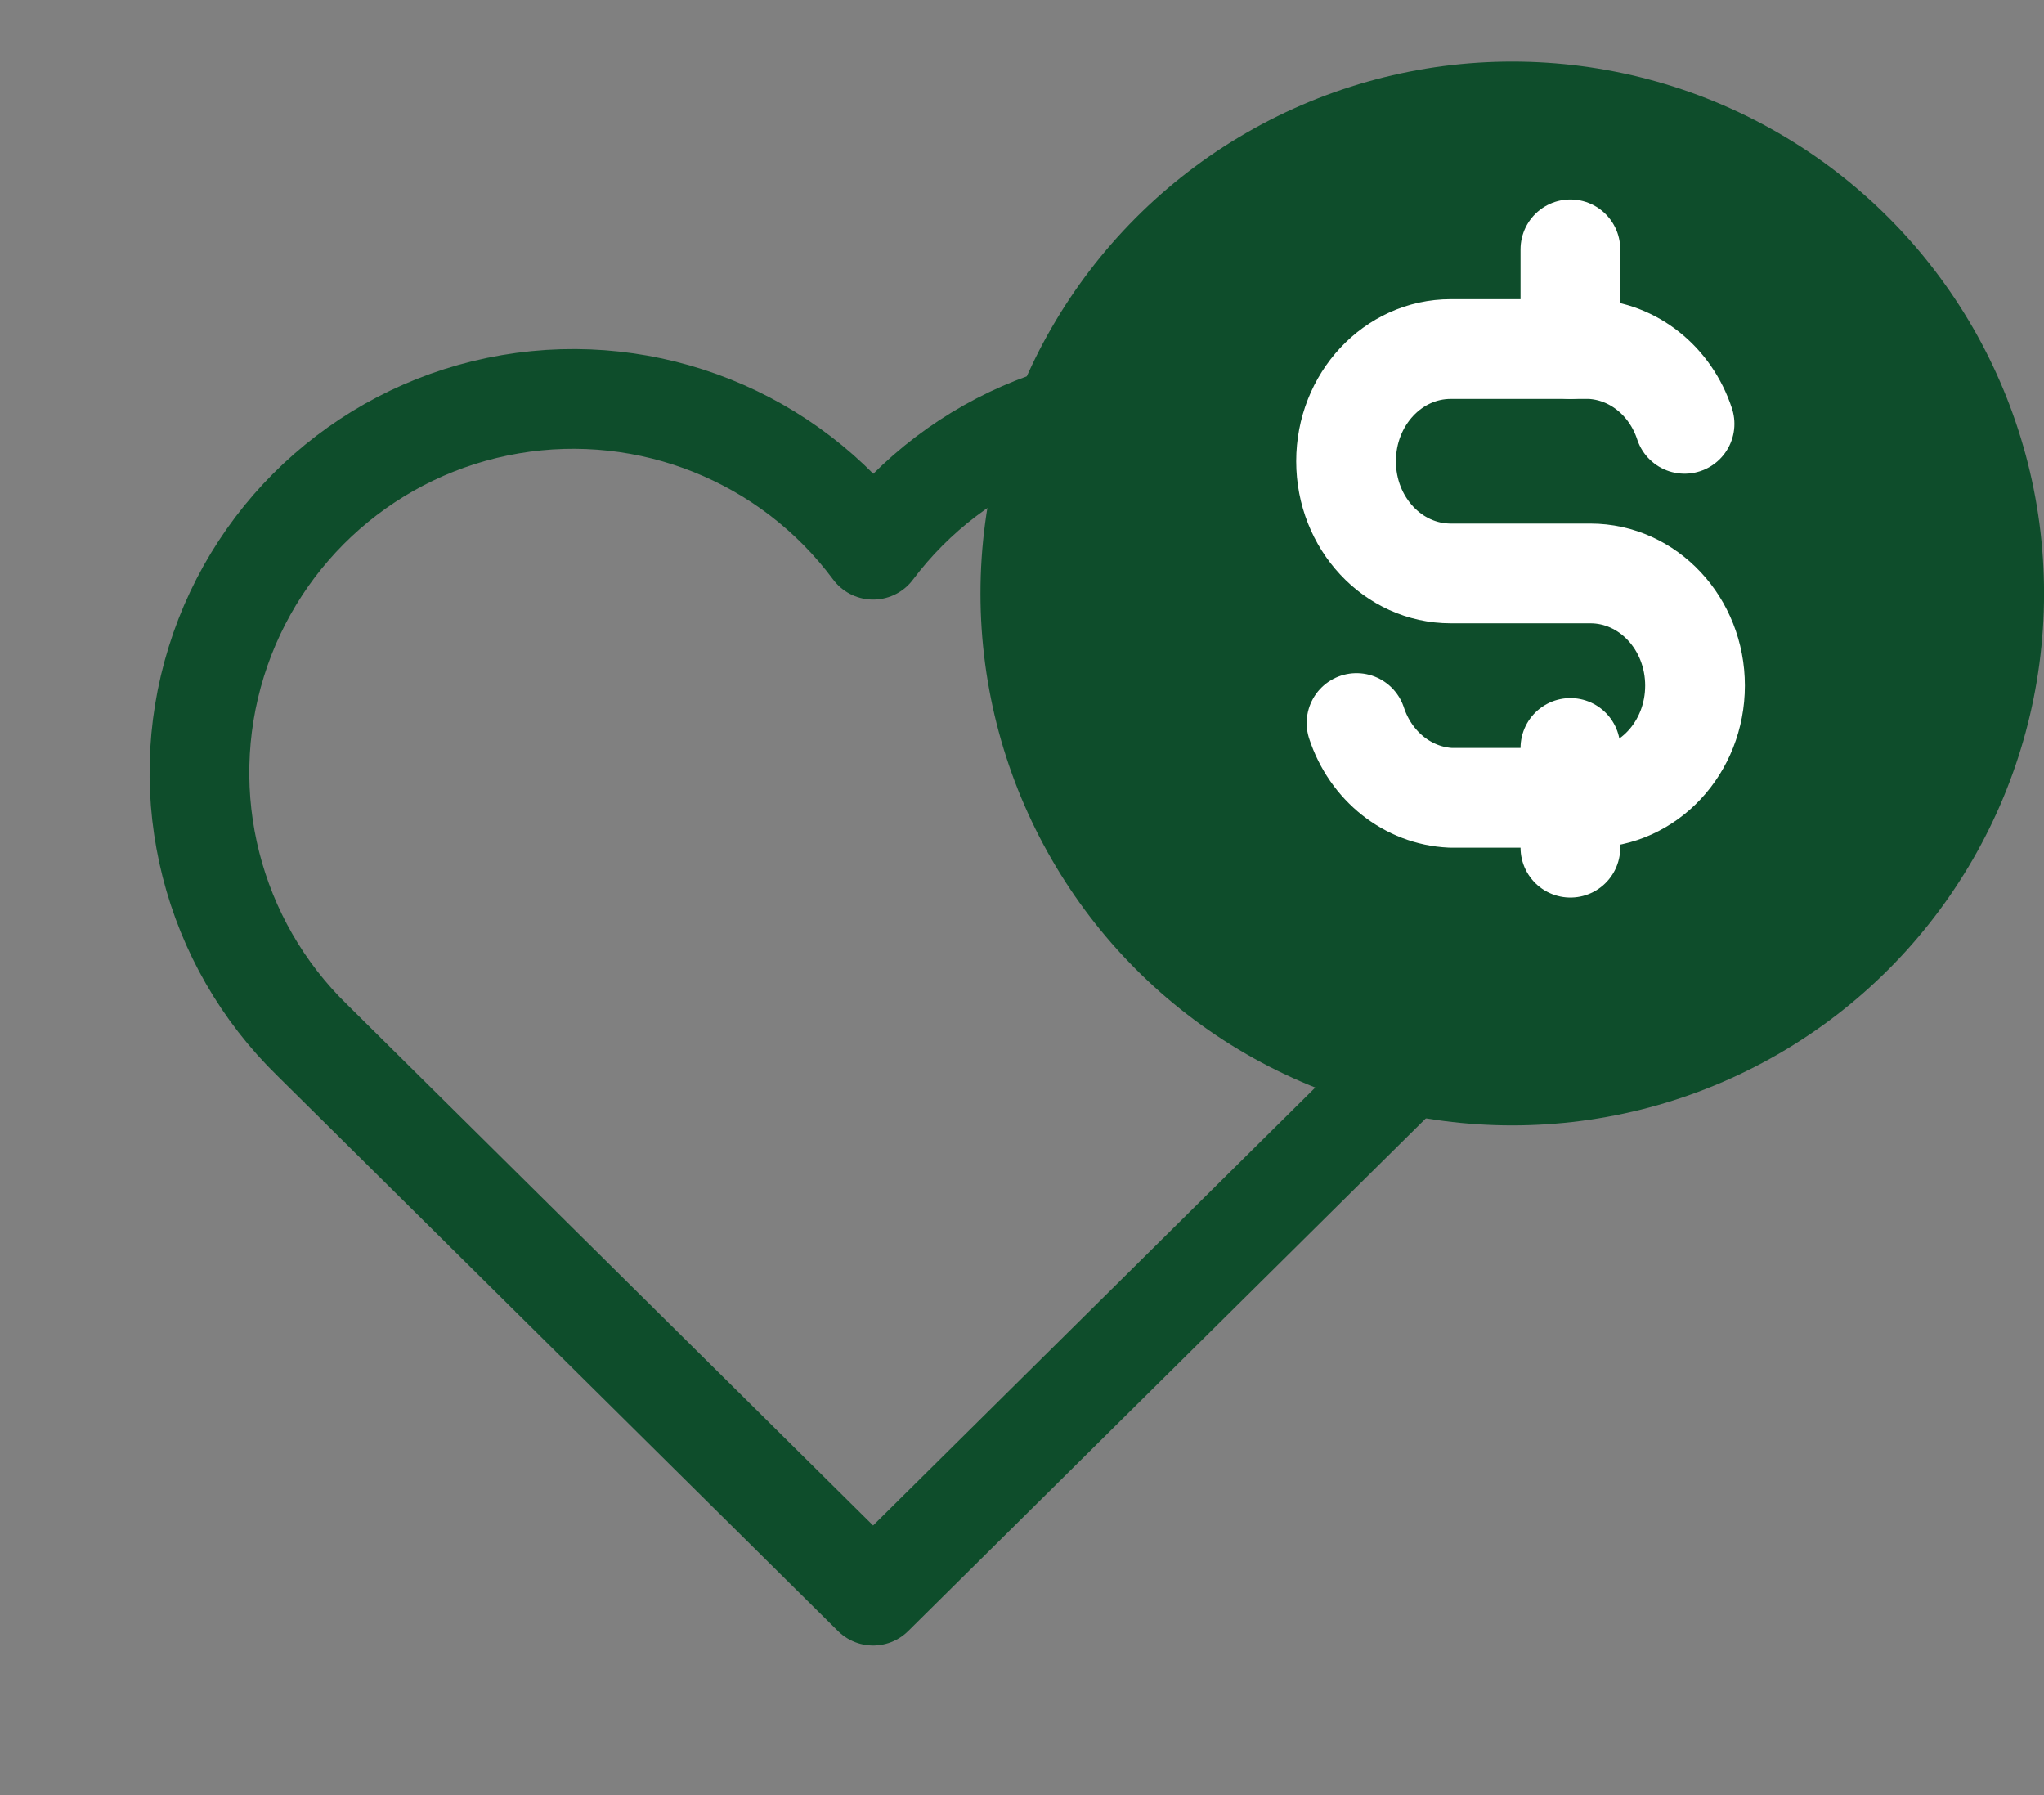
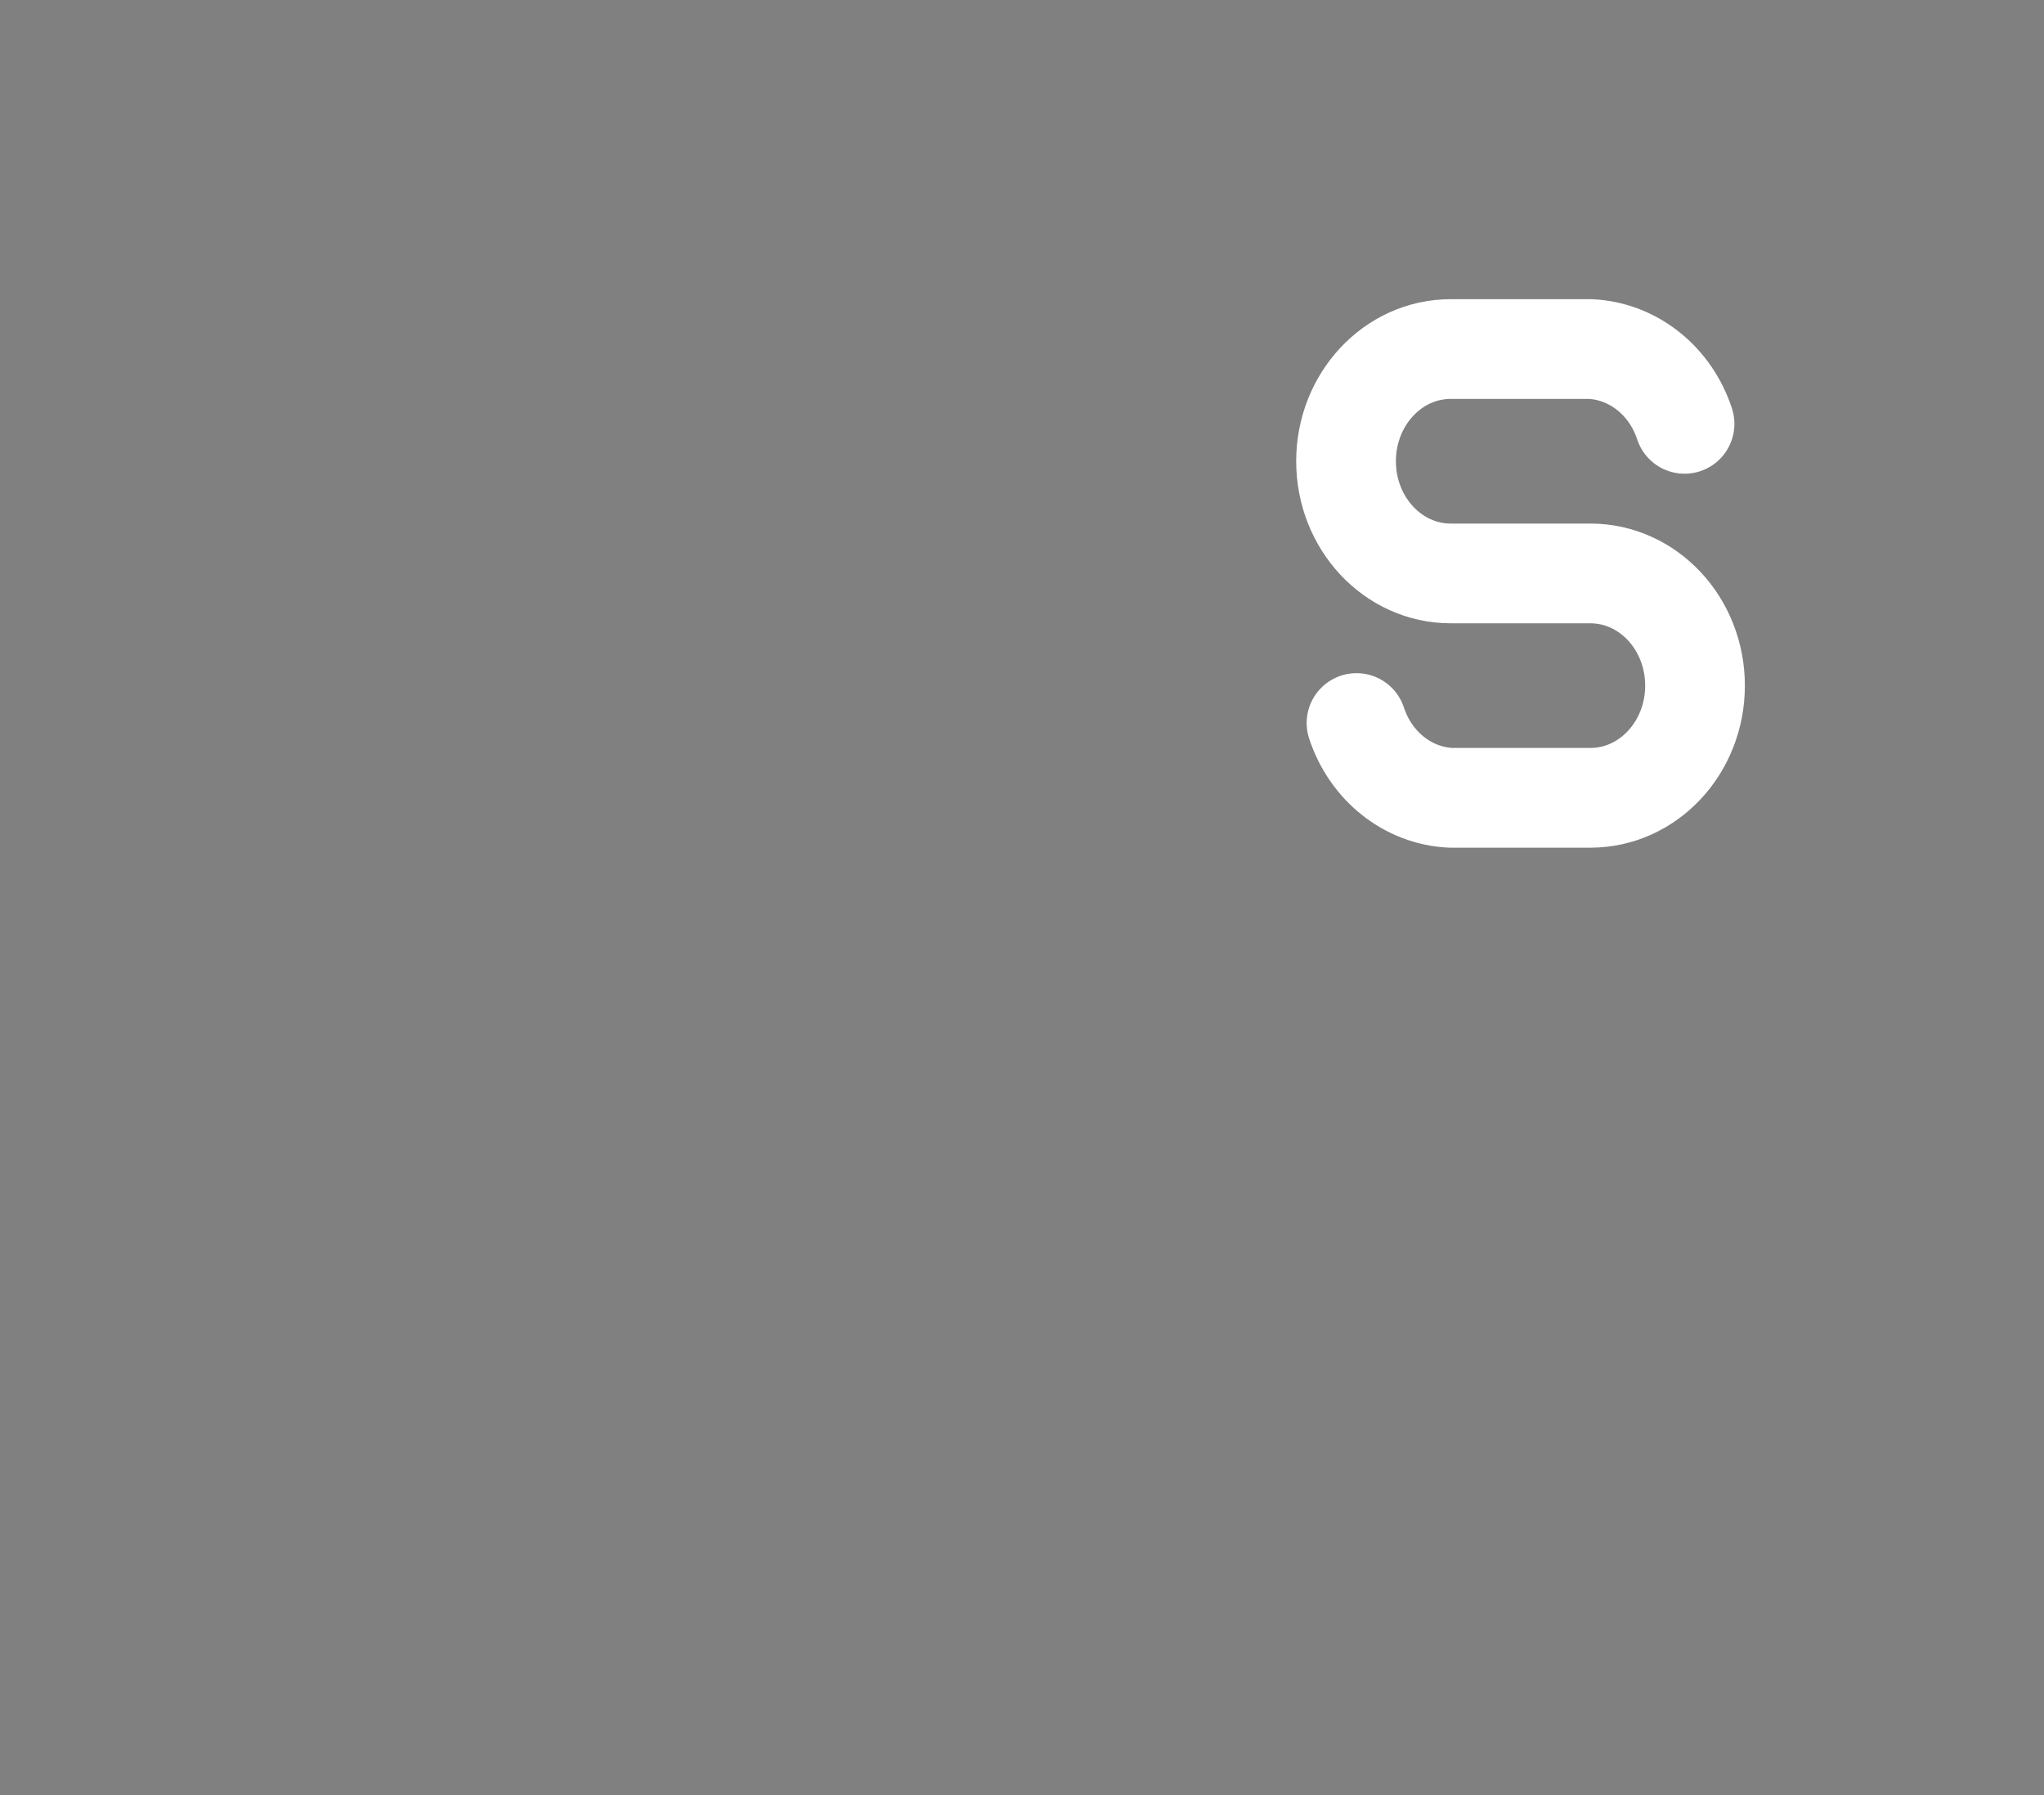
<svg xmlns="http://www.w3.org/2000/svg" width="41px" height="36px" viewBox="0 0 41 36" version="1.1">
  <rect x="0" y="0" width="41" height="36" fill="#808080" stroke="none" />
  <title>Group 3</title>
  <g id="Desktop" stroke="none" stroke-width="1" fill="none" fill-rule="evenodd">
    <g id="Åben-have-side" transform="translate(-980, -1167)">
      <g id="Group-3" transform="translate(980.667, 1167)">
        <g id="Group">
-           <polygon id="Path" points="0.333 0 36.333 0 36.333 36 0.333 36" />
-           <path d="M28.09,20.866 L16.846,32 L5.602,20.866 M5.602,20.866 C3.58,18.899 2.834,15.963 3.672,13.27 C4.509,10.576 6.789,8.581 9.57,8.107 C12.351,7.633 15.163,8.76 16.846,11.024 C18.536,8.777 21.342,7.664 24.113,8.143 C26.884,8.621 29.154,10.61 29.992,13.294 C30.831,15.978 30.096,18.905 28.09,20.875" id="Shape" stroke="#0E4D2B" stroke-width="2" stroke-linecap="round" stroke-linejoin="round" />
-         </g>
-         <circle id="Oval" fill="#0E4D2B" cx="29.667" cy="11.902" r="10.667" />
+           </g>
        <g id="Group" transform="translate(24.333, 5)">
-           <polygon id="Path" points="0 0 16 0 16 16 0 16" />
          <path d="M8.79,3.5 C8.505,2.633 7.757,2.04 6.9,2 L4.1,2 C2.94,2 2,3.007 2,4.25 C2,5.493 2.94,6.5 4.1,6.5 L6.9,6.5 C8.06,6.5 9,7.507 9,8.75 C9,9.993 8.06,11 6.9,11 L4.1,11 C3.243,10.96 2.495,10.367 2.21,9.5" id="Path" stroke="#FFFFFF" stroke-width="2" stroke-linecap="round" stroke-linejoin="round" />
-           <path d="M6.5,0 L6.5,2 M6.5,10 L6.5,12" id="Shape" stroke="#FFFFFF" stroke-width="2" stroke-linecap="round" stroke-linejoin="round" />
        </g>
      </g>
    </g>
  </g>
</svg>